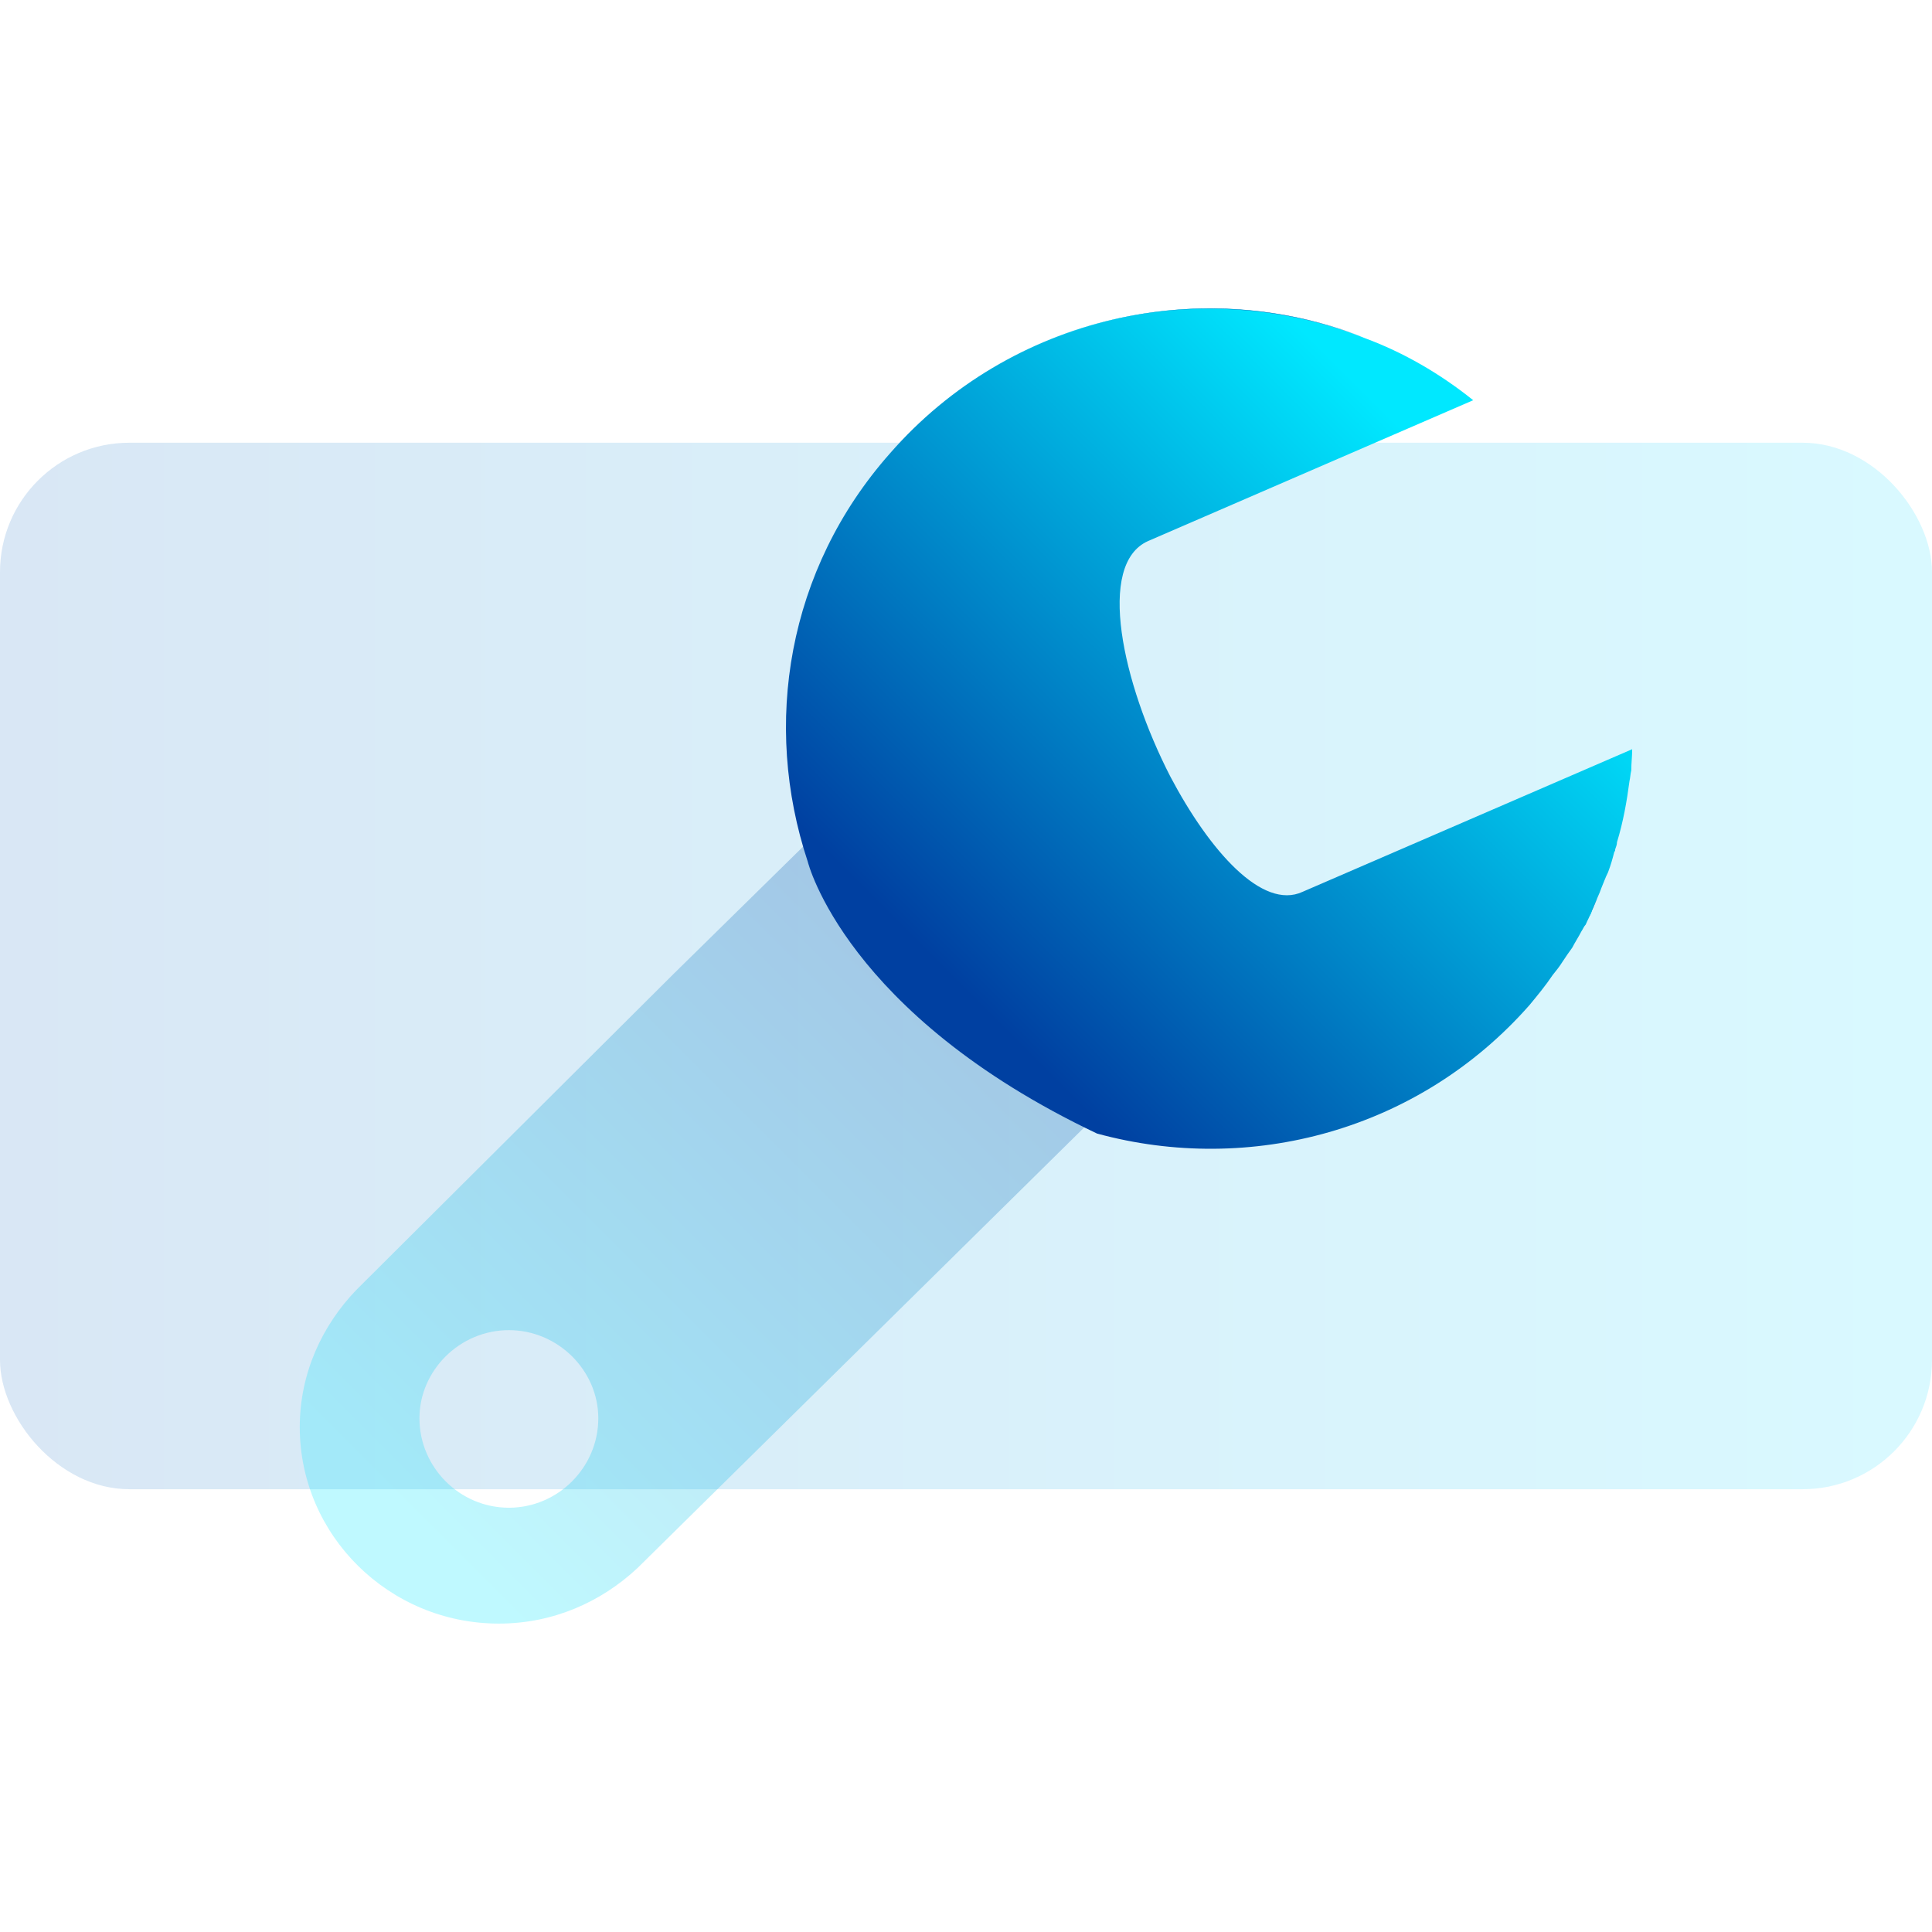
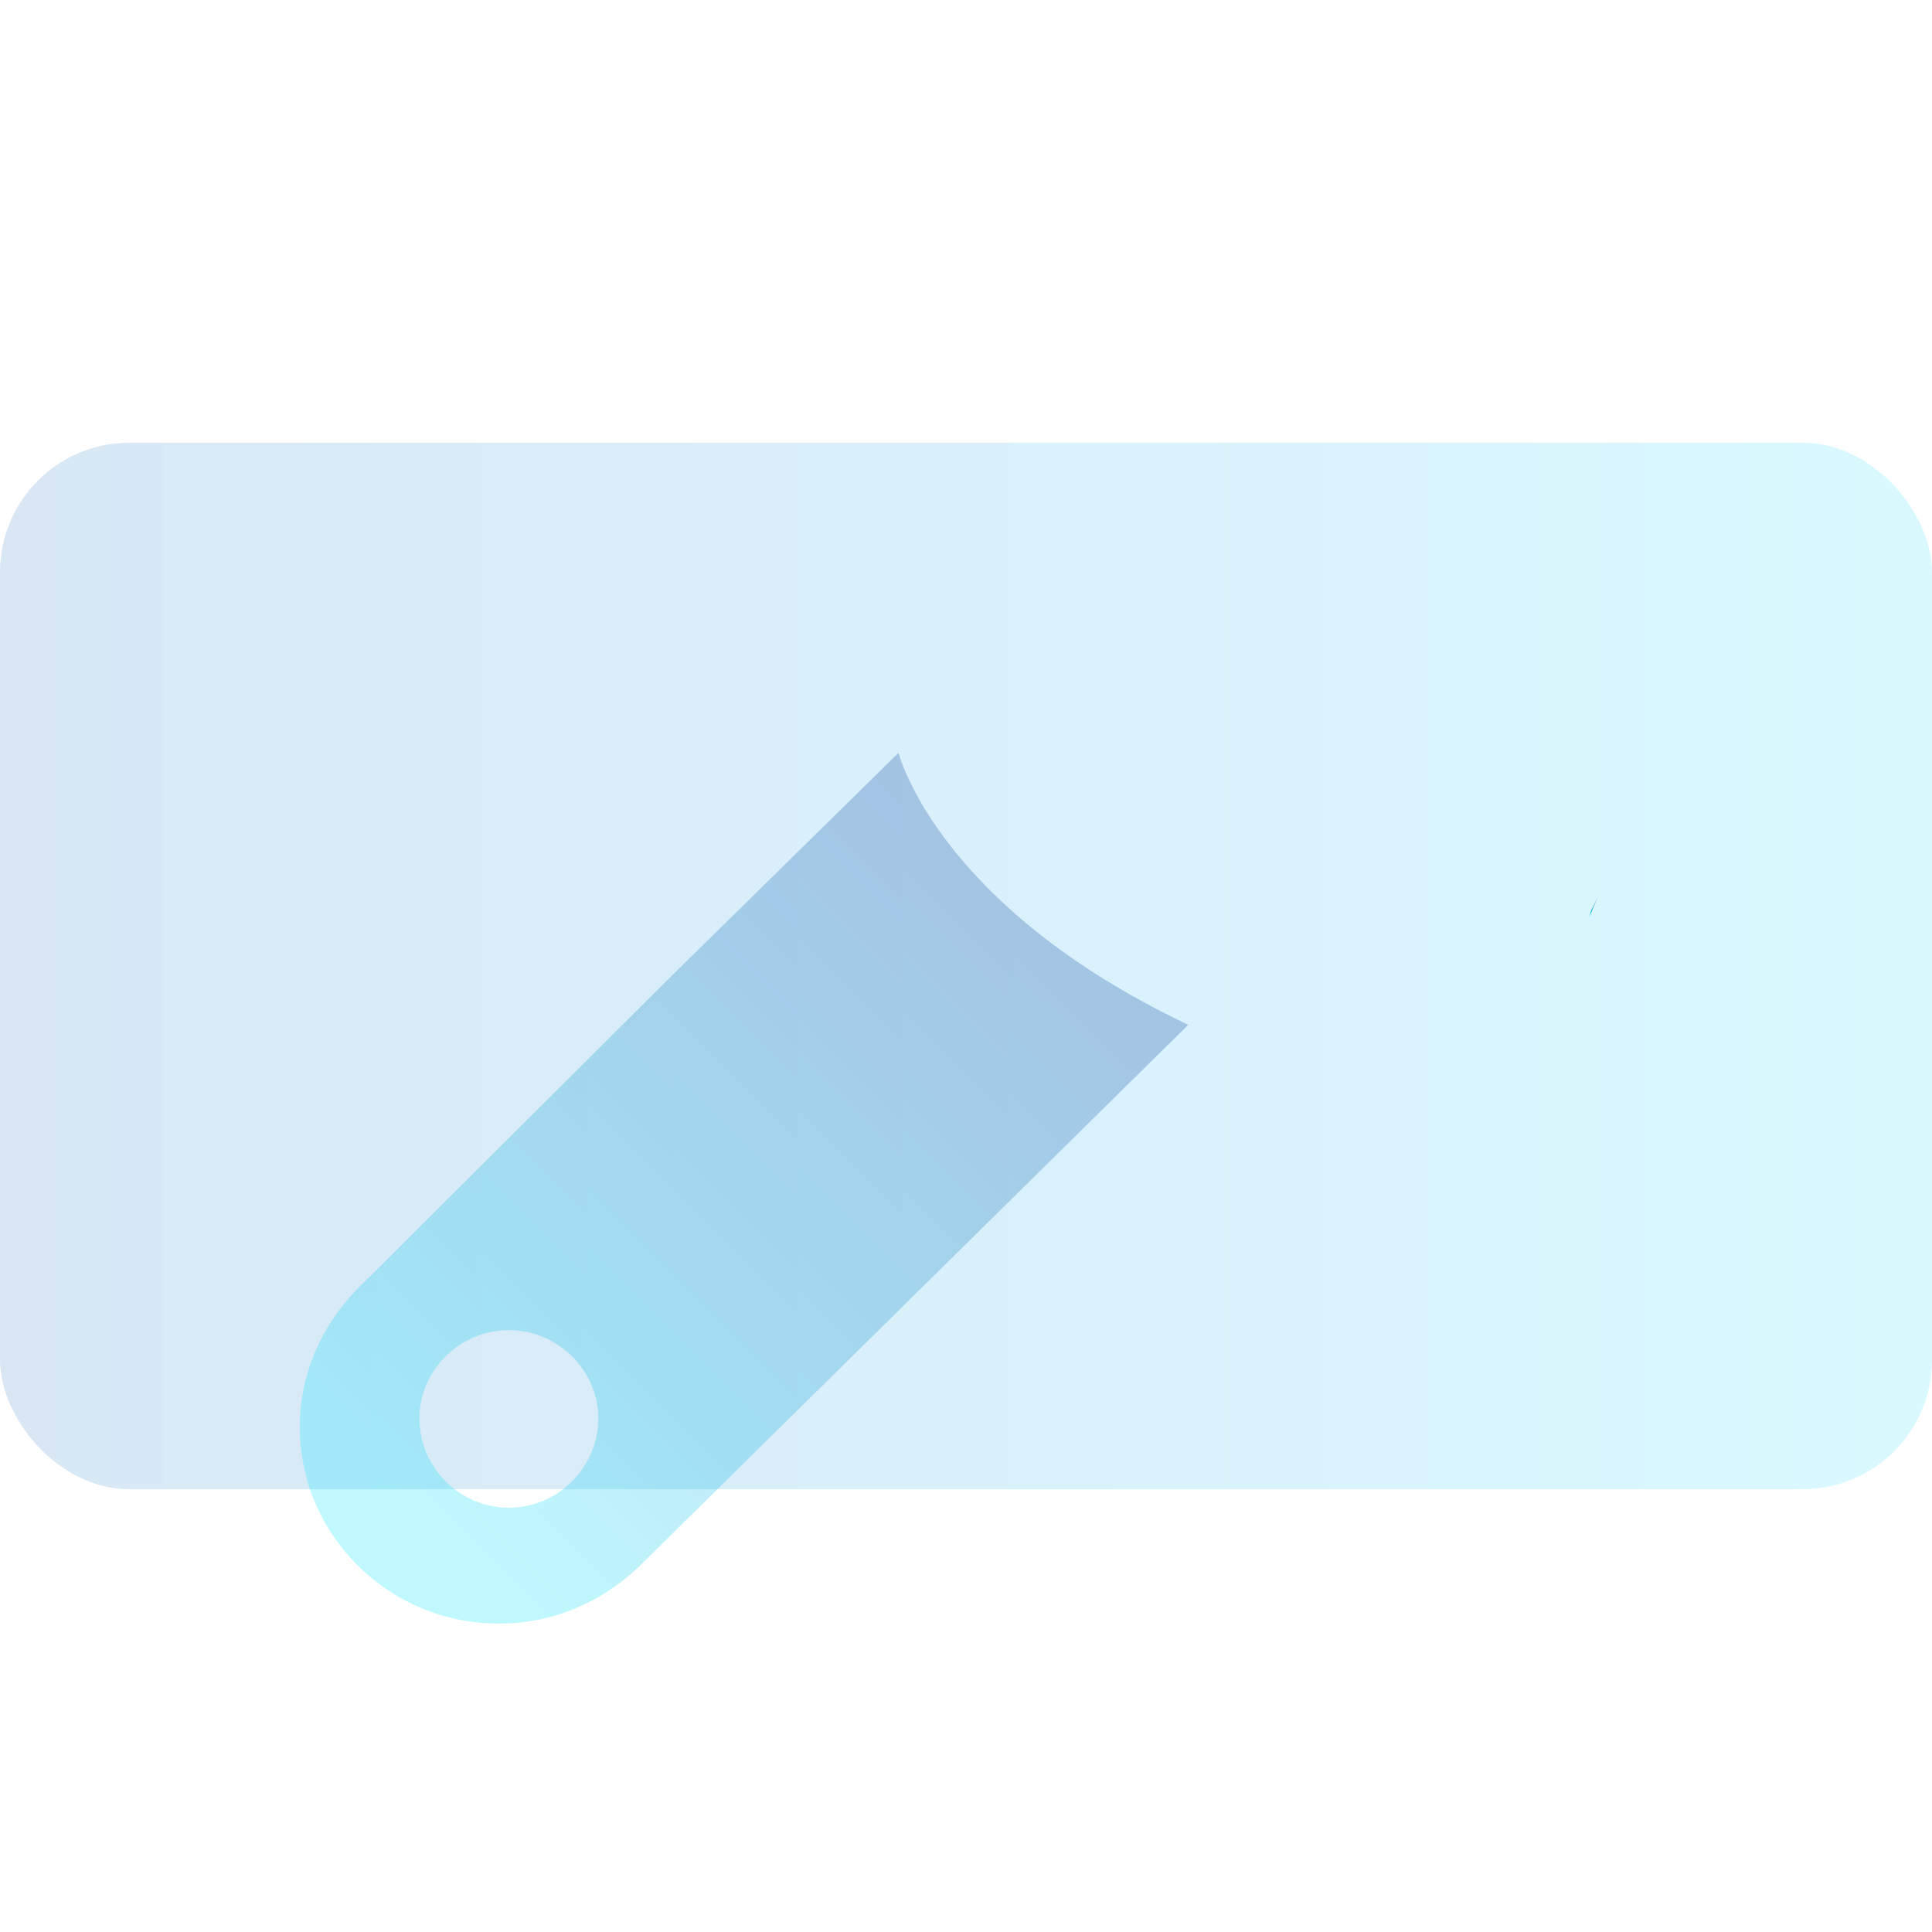
<svg xmlns="http://www.w3.org/2000/svg" xmlns:xlink="http://www.w3.org/1999/xlink" id="uuid-ef88ac8e-0646-4e1c-9678-26a2f08e10a8" viewBox="0 0 38 38">
  <defs>
    <linearGradient id="uuid-ed065f2d-7dec-4e38-85cb-021faac4ca7b" x1="-36" y1="1027" x2="2" y2="1027" gradientTransform="translate(36 1046) scale(1 -1)" gradientUnits="userSpaceOnUse">
      <stop offset="0" stop-color="#005dba" />
      <stop offset="1" stop-color="#00d7ff" />
    </linearGradient>
    <linearGradient id="uuid-0809c91b-72b2-41b2-bae3-1a7847d517f1" x1="20.05" y1="17.905" x2="8.087" y2="29.868" gradientUnits="userSpaceOnUse">
      <stop offset="0" stop-color="#0040a1" />
      <stop offset="1" stop-color="#00e8ff" />
    </linearGradient>
    <linearGradient id="uuid-4f200247-1566-4690-94f6-774e66b83ea7" x1="18.815" y1="19.322" x2="28.636" y2="9.501" xlink:href="#uuid-0809c91b-72b2-41b2-bae3-1a7847d517f1" />
    <linearGradient id="uuid-06476bc0-4d21-41f1-aabc-472192316400" x1="139.323" y1="1093.566" x2="139.323" y2="1099.889" gradientTransform="translate(1120.035 -132.696) rotate(90)" xlink:href="#uuid-0809c91b-72b2-41b2-bae3-1a7847d517f1" />
    <linearGradient id="uuid-734c8832-cbb5-406d-a44a-5a3f422e2b48" x1="150.546" y1="1088.625" x2="150.546" y2="1088.778" gradientTransform="translate(1120.035 -132.696) rotate(90)" xlink:href="#uuid-0809c91b-72b2-41b2-bae3-1a7847d517f1" />
  </defs>
-   <rect width="38" height="38" fill="none" />
  <rect y="8.708" width="38" height="20.583" rx="2.544" ry="2.544" fill="url(#uuid-ed065f2d-7dec-4e38-85cb-021faac4ca7b)" isolation="isolate" opacity=".15" />
  <path d="M17.673,14.807l-4.42,4.344-6.242,6.218c-.669.694-1.115,1.635-1.115,2.7,0,2.131,1.759,3.865,3.915,3.865,1.065,0,2.007-.421,2.725-1.09l10.835-10.687c-4.955-2.354-5.698-5.351-5.698-5.351ZM10.009,29.655c-.967,0-1.759-.793-1.759-1.759,0-.941.792-1.734,1.759-1.734.965,0,1.759.793,1.759,1.734,0,.966-.794,1.759-1.759,1.759Z" fill="url(#uuid-0809c91b-72b2-41b2-bae3-1a7847d517f1)" opacity=".25" />
-   <path d="M21.58,22.297c-4.954-2.352-5.692-5.348-5.692-5.348-.896-2.7-.404-5.749,1.616-8.031,2.372-2.718,6.166-3.536,9.346-2.265.755.279,1.476.697,2.126,1.219l-6.395,2.77c-1.019.453-.51,2.787.439,4.634.773,1.463,1.809,2.631,2.6,2.265l6.483-2.805c0,.139-.018.279-.018.418-.018.07-.018.139-.035.209-.053.401-.123.801-.246,1.202,0,.052-.018.087-.035.139,0,.017,0,.035-.018.052-.035.139-.07.261-.123.401-.053.105-.088.209-.14.331,0,.017-.018.035-.018.052-.053.122-.105.244-.158.366-.035.105-.088.192-.123.279-.035.035-.053.087-.088.139-.053.105-.123.209-.176.314-.053.07-.123.174-.193.279-.053.087-.123.174-.193.261-.14.209-.299.401-.457.592-2.178,2.474-5.499,3.345-8.503,2.526Z" fill="url(#uuid-4f200247-1566-4690-94f6-774e66b83ea7)" />
-   <path d="M19.596,7.189c2.214-1.272,4.901-1.481,7.256-.54-2.354-.923-5.042-.732-7.256.54Z" fill="url(#uuid-06476bc0-4d21-41f1-aabc-472192316400)" />
  <path d="M31.244,18.042c.035-.035.035-.087.053-.139.053-.087.088-.174.123-.244-.035.087-.07.157-.105.244-.018.052-.035.105-.07.139Z" fill="url(#uuid-734c8832-cbb5-406d-a44a-5a3f422e2b48)" />
</svg>